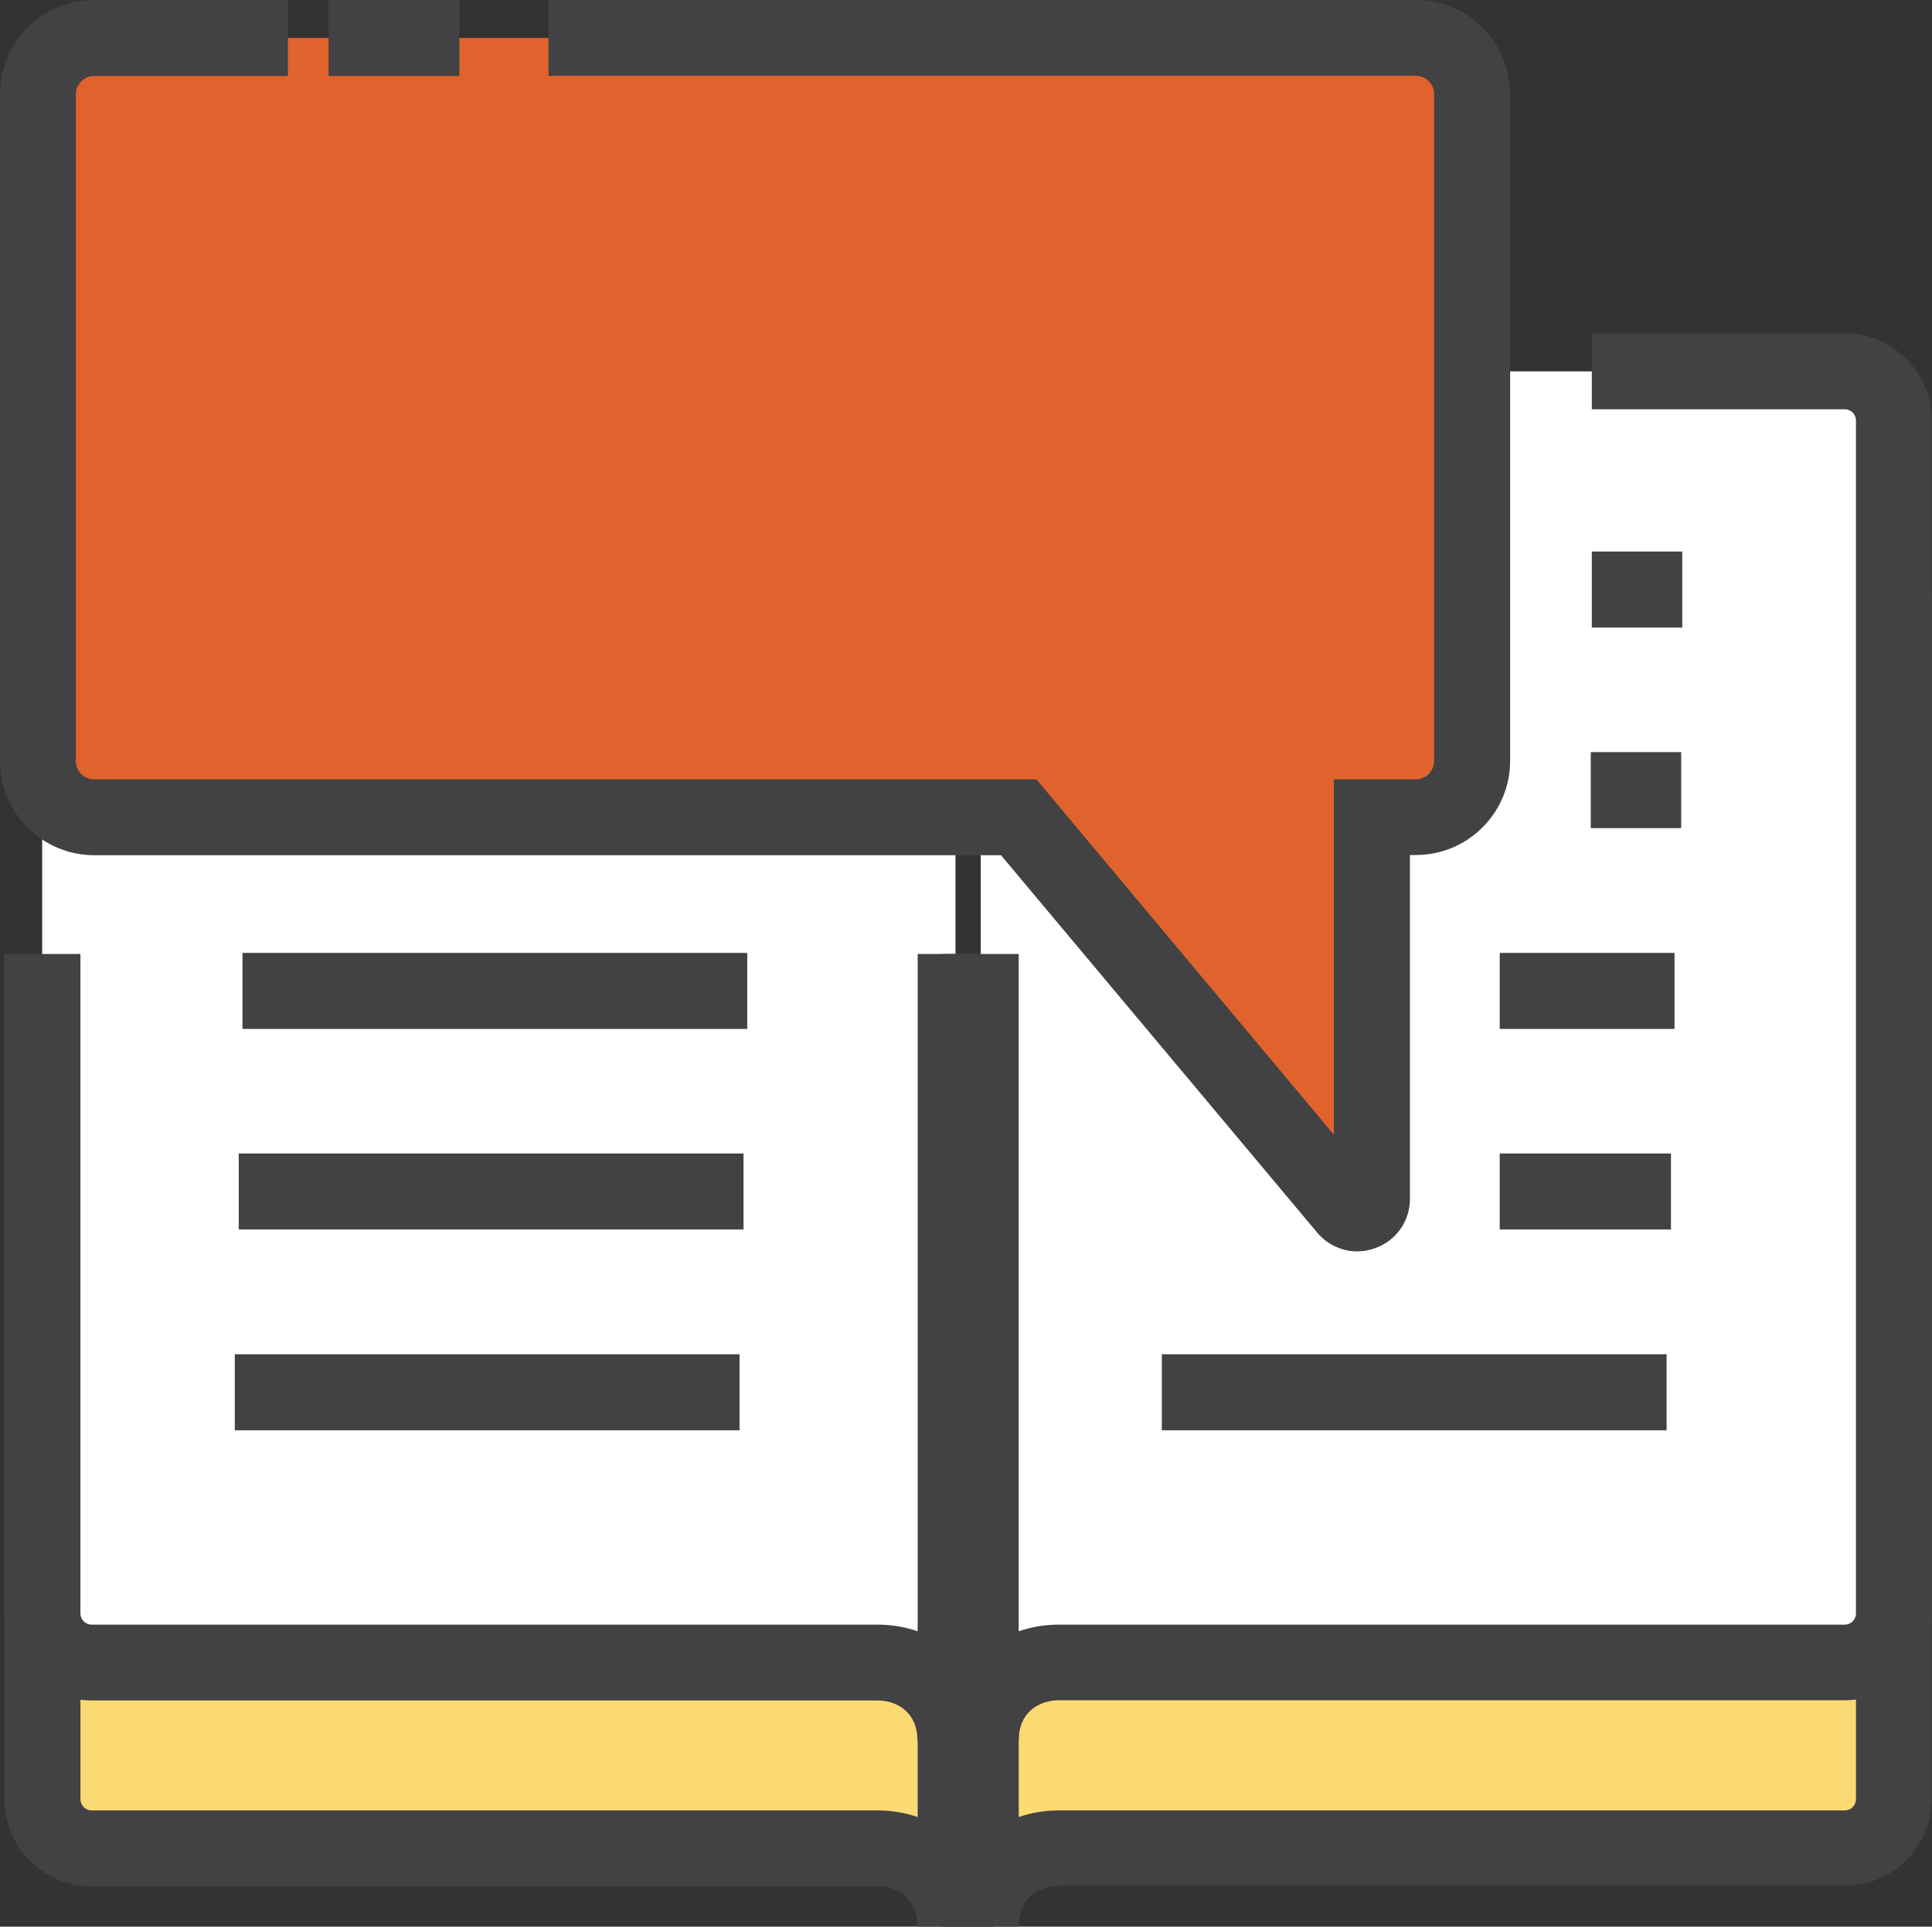
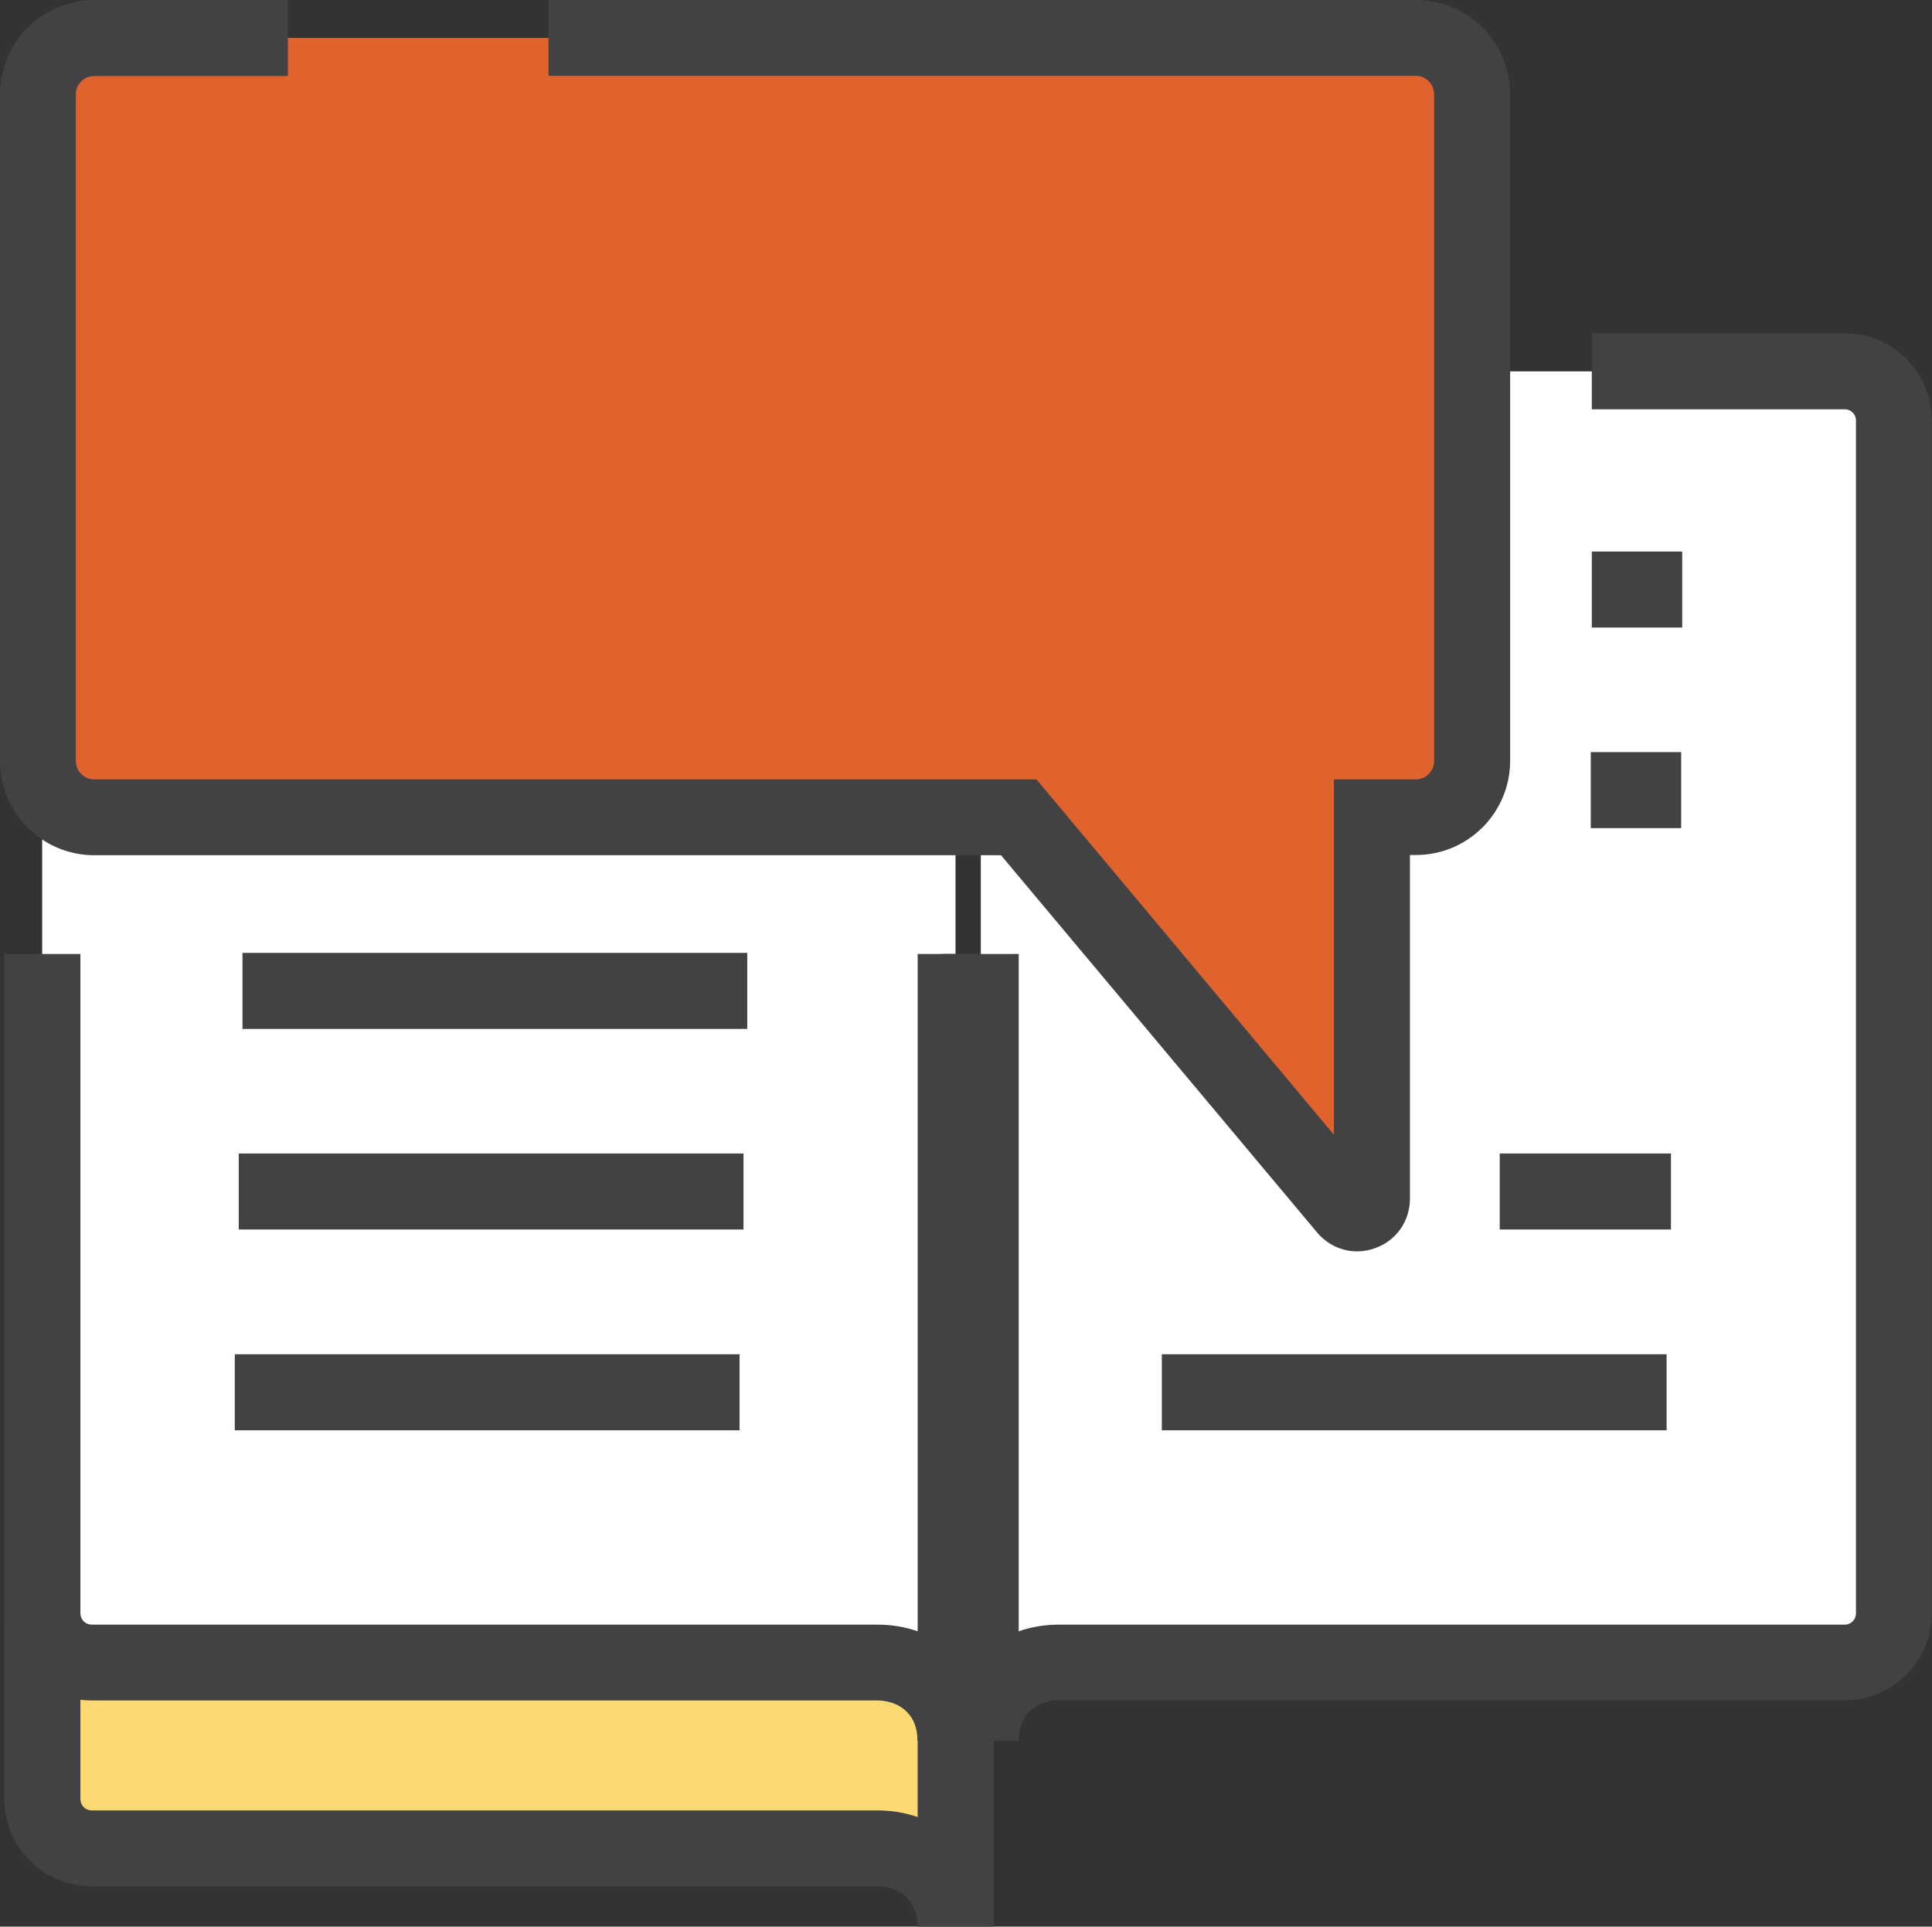
<svg xmlns="http://www.w3.org/2000/svg" id="Layer_1" data-name="Layer 1" viewBox="0 0 92.74 92.5">
  <rect x="0" y="0" width="92.74" height="92.5" fill="#333333" stroke="none" />
  <defs>
    <style>
      .cls-1 {
        fill: #fff;
      }

      .cls-2 {
        fill: #424143;
      }

      .cls-3 {
        fill: #2a83c6;
      }

      .cls-4 {
        fill: #fbda73;
      }

      .cls-5 {
        fill: #e0632d;
      }
    </style>
  </defs>
  <path class="cls-4" d="m45.86,92.5c0-2.34-1.76-3.76-3.76-3.76H2.03V26.74h40.16c2.03,0,3.67,1.64,3.67,3.67v62.08Z" />
  <path class="cls-2" d="m47.69,92.5h-3.65c0-1.43-1.04-1.94-1.94-1.94H4.39c-2.31,0-4.18-1.88-4.18-4.18v-40.26h3.65v40.26c0,.3.24.54.54.54h37.71c.69,0,1.34.11,1.94.32v-39.81h3.65v45.07Z" />
-   <path class="cls-4" d="m47.08,92.5c0-2.34,1.76-3.76,3.76-3.76h37.71c1.3,0,2.36-1.06,2.36-2.36V29.1c0-1.3-1.06-2.36-2.36-2.36h-37.8c-2.03,0-3.67,1.64-3.67,3.67v62.08Z" />
-   <path class="cls-2" d="m48.9,92.5h-3.65v-45.07h3.65v39.81c.6-.21,1.25-.32,1.94-.32h37.71c.3,0,.54-.24.54-.54V29.1c0-.3-.24-.54-.54-.54v-3.65c2.31,0,4.18,1.88,4.18,4.18v57.27c0,2.31-1.88,4.18-4.18,4.18h-37.71c-.89,0-1.94.51-1.94,1.94Z" />
  <path class="cls-1" d="m45.86,83.58c0-2.34-1.76-3.76-3.76-3.76H2.03V17.83h40.16c2.03,0,3.67,1.64,3.67,3.67v62.08Z" />
  <path class="cls-2" d="m47.69,83.58h-3.65c0-1.43-1.04-1.94-1.94-1.94H4.39c-2.31,0-4.18-1.88-4.18-4.18v-31.66h3.65v31.66c0,.3.24.54.54.54h37.71c.69,0,1.34.11,1.94.32v-32.52h3.65v37.78Z" />
  <path class="cls-1" d="m47.08,83.58c0-2.34,1.76-3.76,3.76-3.76h37.71c1.3,0,2.36-1.06,2.36-2.36V20.19c0-1.3-1.06-2.36-2.36-2.36h-37.8c-2.03,0-3.67,1.64-3.67,3.67v62.08Z" />
  <path class="cls-2" d="m48.9,83.58h-3.65v-37.78h3.65v32.52c.6-.21,1.25-.32,1.94-.32h37.71c.3,0,.54-.24.54-.54V20.19c0-.3-.24-.54-.54-.54h-12.14v-3.65h12.14c2.31,0,4.18,1.88,4.18,4.18v57.27c0,2.31-1.88,4.18-4.18,4.18h-37.71c-.89,0-1.94.51-1.94,1.94Z" />
  <rect class="cls-3" x="12.02" y="26.48" width="24.23" height="3.65" />
-   <rect class="cls-3" x="11.83" y="36.11" width="24.23" height="3.65" />
  <rect class="cls-2" x="11.64" y="45.75" width="24.23" height="3.65" />
  <rect class="cls-2" x="11.46" y="55.38" width="24.23" height="3.65" />
  <rect class="cls-2" x="11.27" y="65.02" width="24.23" height="3.65" />
  <rect class="cls-2" x="76.41" y="26.48" width="4.34" height="3.65" />
  <rect class="cls-2" x="76.36" y="36.11" width="4.34" height="3.65" />
-   <rect class="cls-2" x="71.99" y="45.75" width="8.39" height="3.65" />
  <rect class="cls-2" x="71.99" y="55.38" width="8.22" height="3.65" />
  <rect class="cls-2" x="55.77" y="65.02" width="24.23" height="3.65" />
  <path class="cls-5" d="m70.67,4.52v32.01c0,1.49-1.21,2.7-2.7,2.7h-2.11v18.32c0,.65-.82.95-1.24.45l-15.72-18.77H4.52c-1.49,0-2.7-1.21-2.7-2.7V4.52c0-1.49,1.21-2.7,2.7-2.7h63.45c1.49,0,2.7,1.21,2.7,2.7Z" />
  <path class="cls-2" d="m65.15,60.08c-.73,0-1.43-.32-1.92-.9l-15.18-18.12H4.52c-2.49,0-4.52-2.03-4.52-4.52V4.52C0,2.03,2.03,0,4.52,0h9.3v3.65H4.52c-.48,0-.88.39-.88.88v32.01c0,.48.39.88.88.88h45.23l14.28,17.06v-17.06h3.93c.48,0,.88-.39.88-.88V4.52c0-.48-.39-.88-.88-.88H26.33V0h41.64c2.49,0,4.52,2.03,4.52,4.52v32.01c0,2.49-2.03,4.52-4.52,4.52h-.29v16.5c0,1.07-.65,2.01-1.66,2.37-.29.11-.58.16-.87.16Z" />
-   <rect class="cls-2" x="15.77" width="6.28" height="3.65" />
</svg>